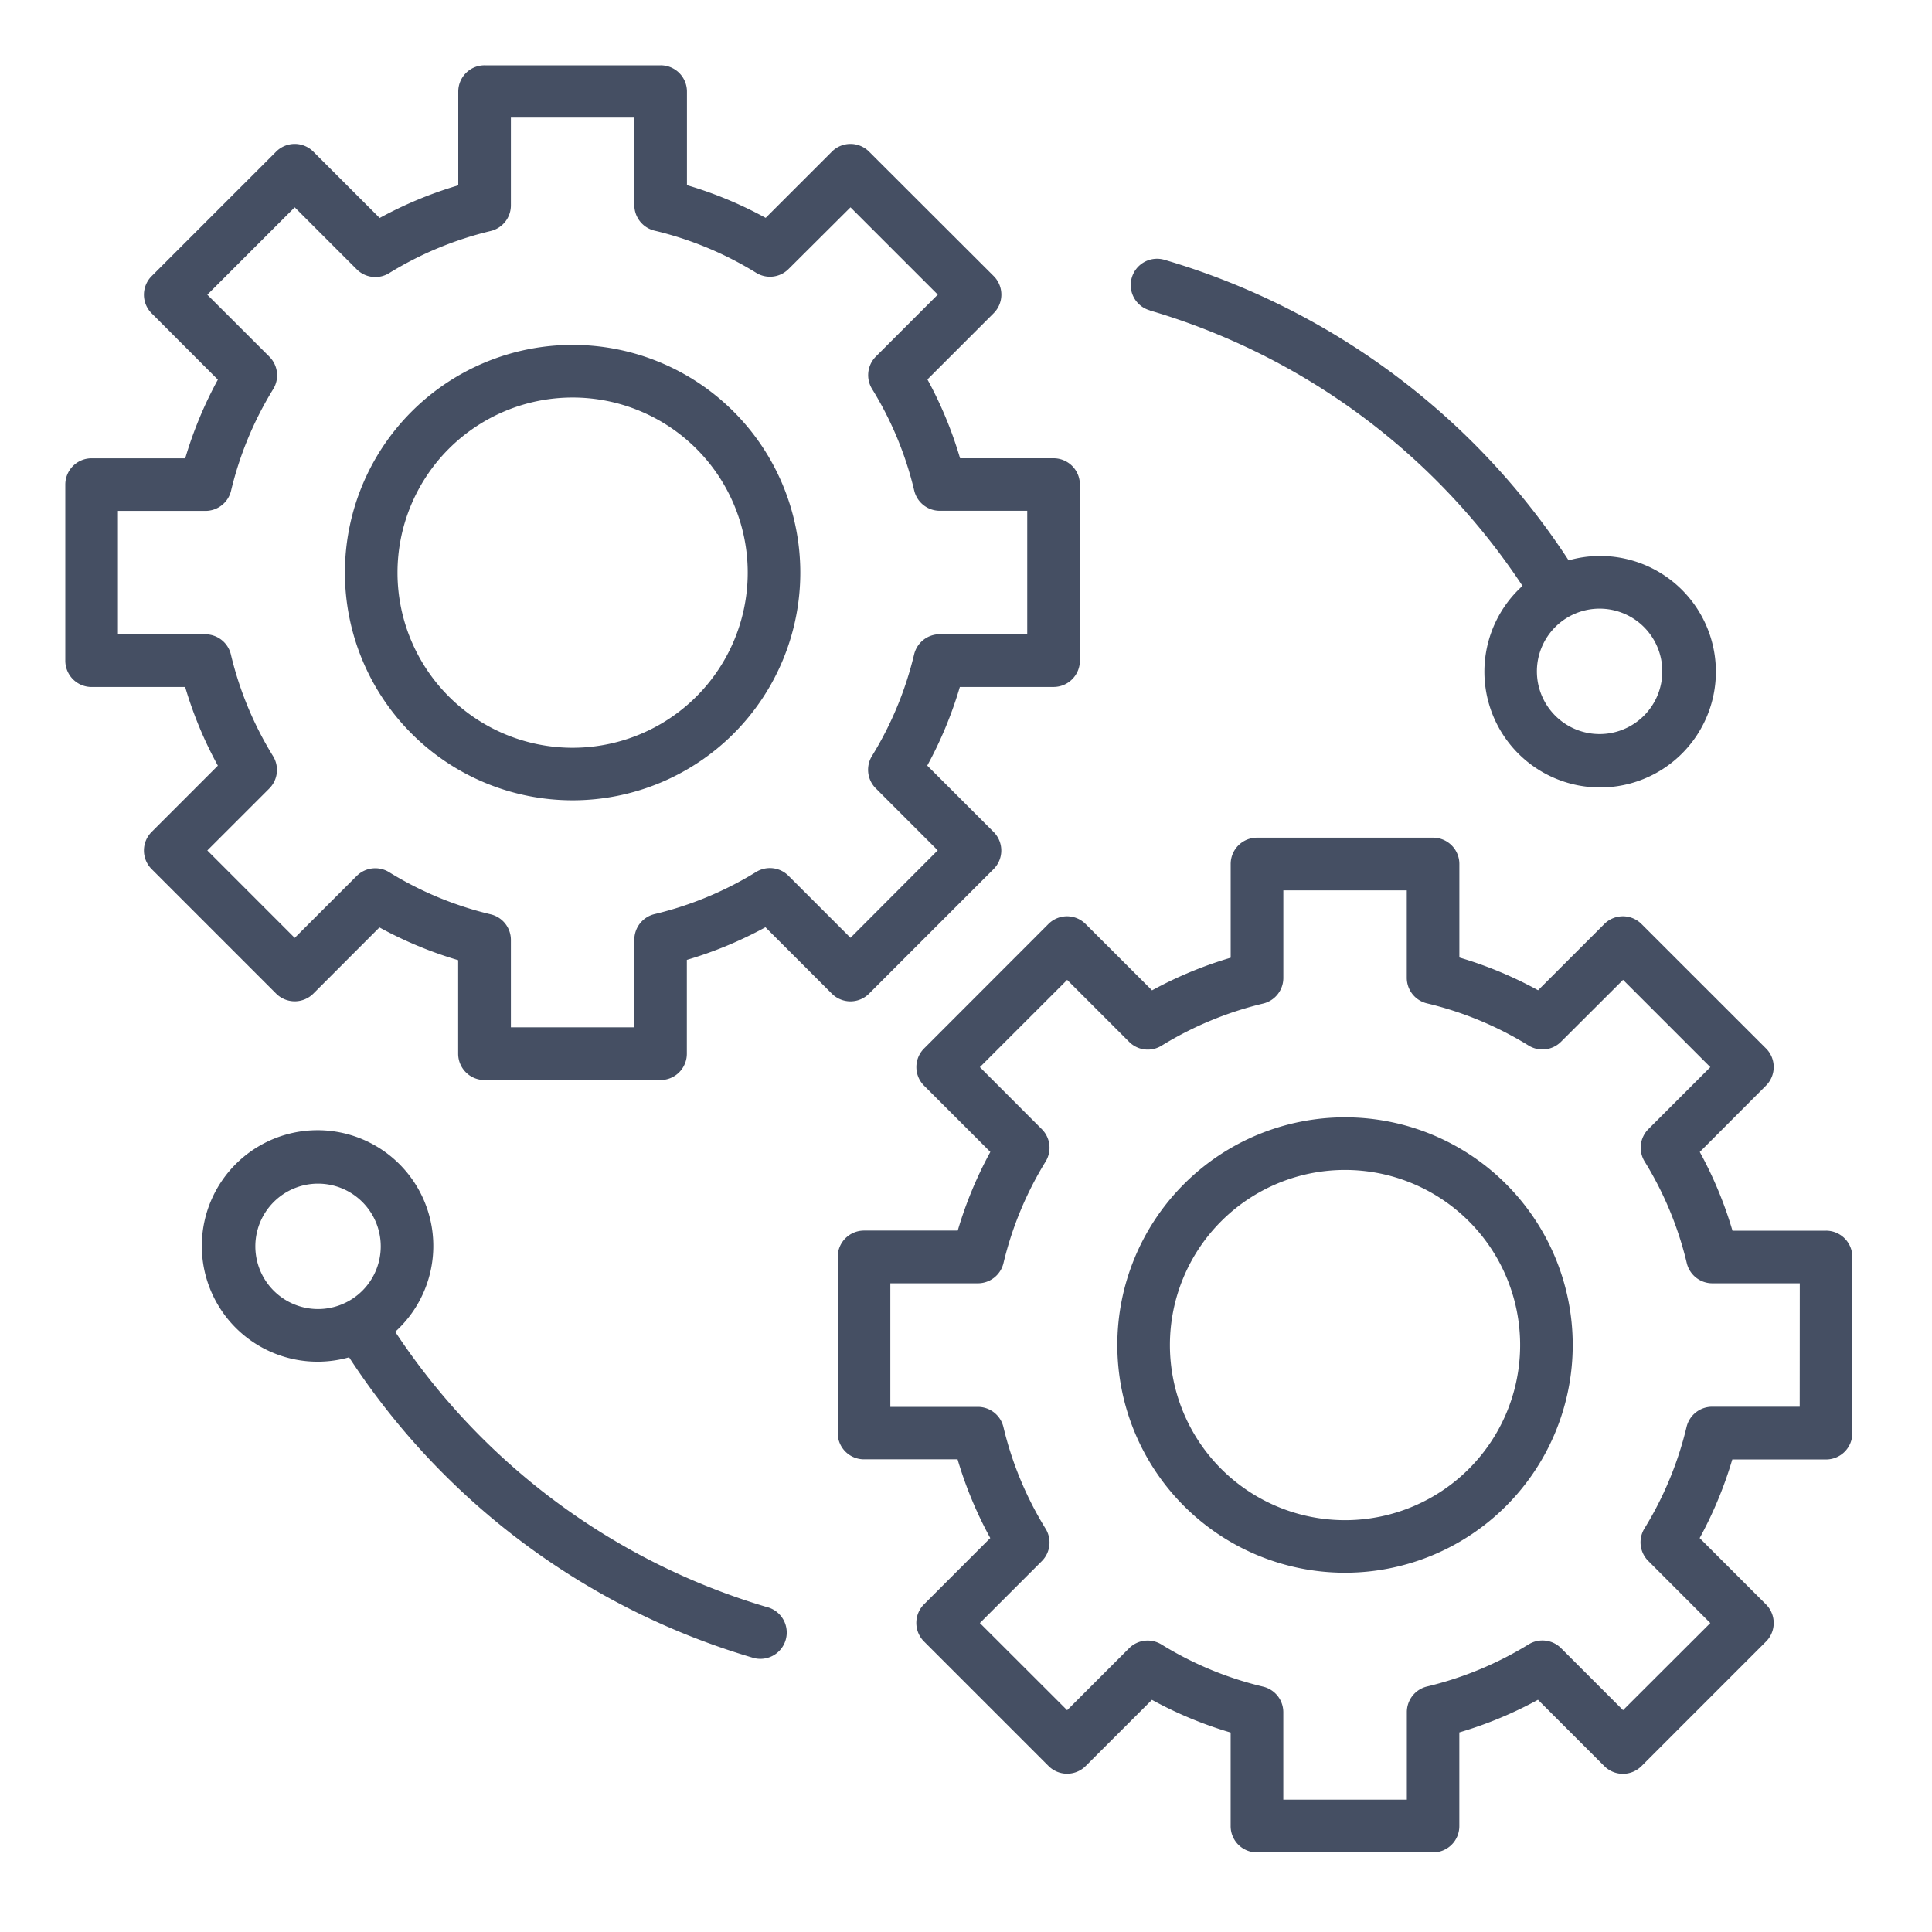
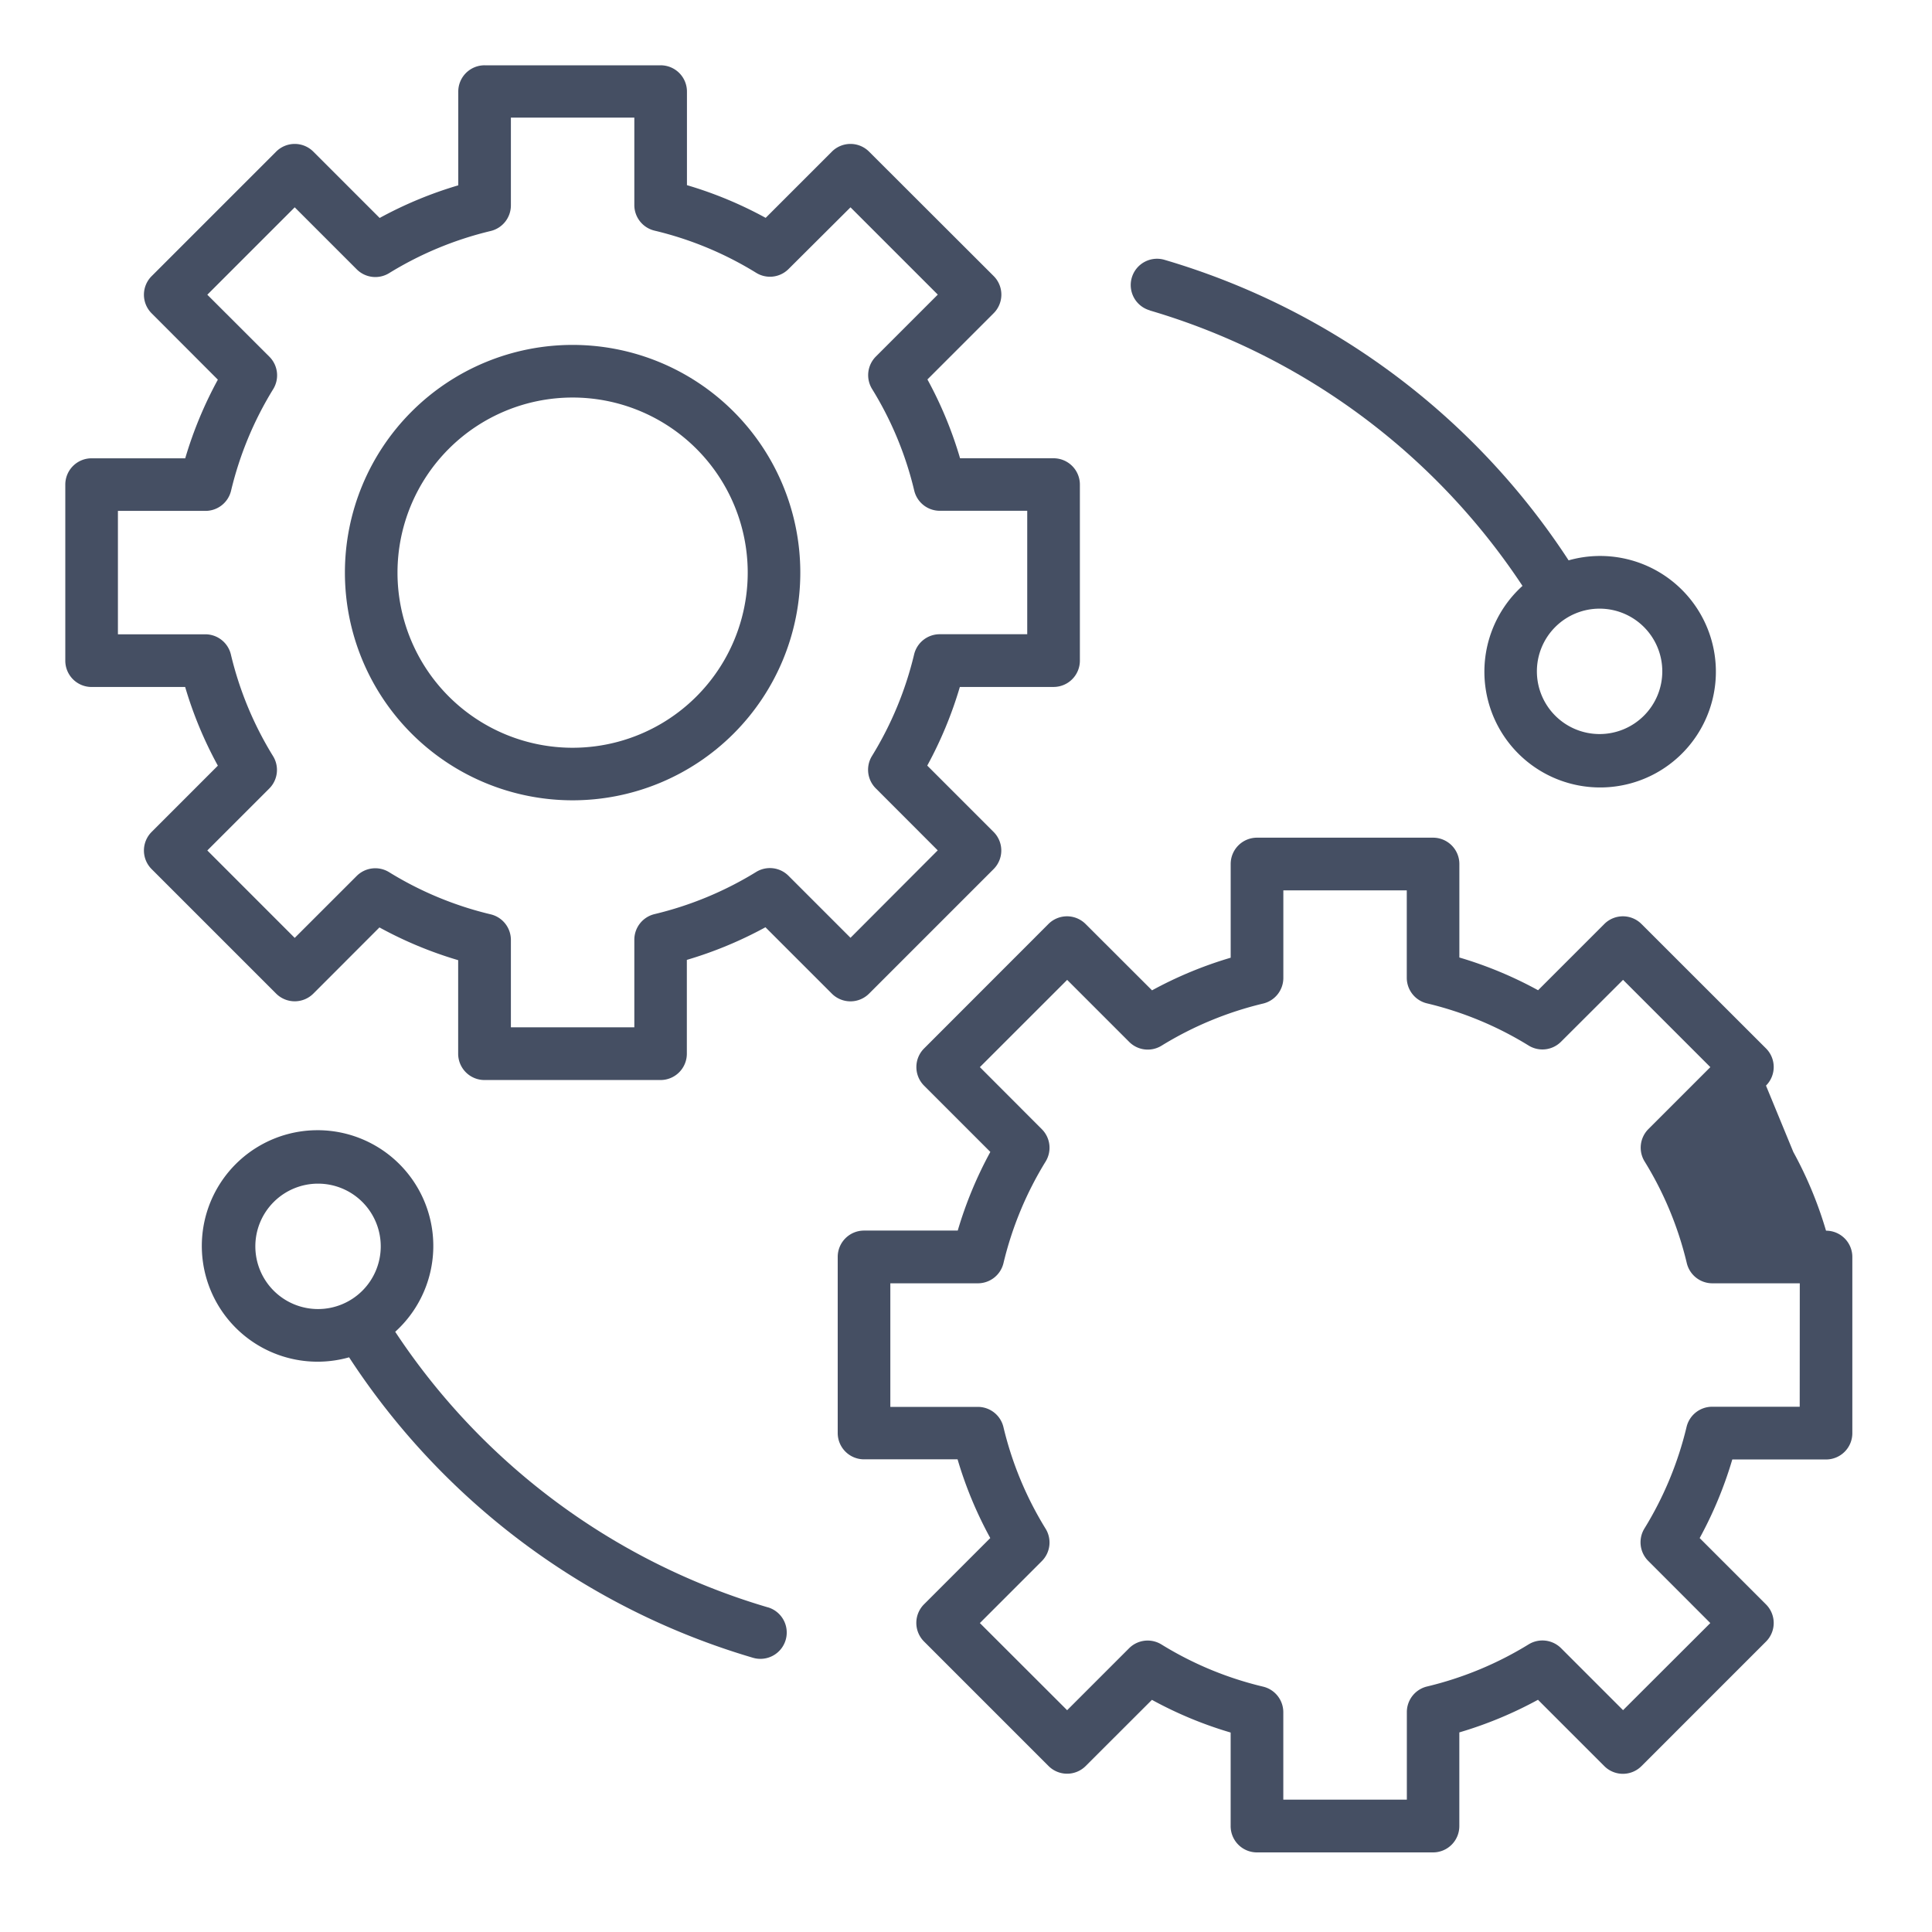
<svg xmlns="http://www.w3.org/2000/svg" width="55" height="55" viewBox="0 0 55 55">
  <defs>
    <clipPath id="clip-Legacy_System_Integration">
      <rect width="55" height="55" />
    </clipPath>
  </defs>
  <g id="Legacy_System_Integration" data-name="Legacy System Integration" clip-path="url(#clip-Legacy_System_Integration)">
    <g id="integration" transform="translate(-2.698 -2.698)">
      <path id="Path_11717" data-name="Path 11717" d="M27.439,30.984l3.544-3.544a.748.748,0,0,0,0-1.059l-1.888-1.888a11.4,11.4,0,0,0,.928-2.239h2.668a.749.749,0,0,0,.749-.749V16.493a.749.749,0,0,0-.749-.749H30.029A11.31,11.31,0,0,0,29.1,13.5l1.885-1.885a.748.748,0,0,0,0-1.059L27.439,7.015a.748.748,0,0,0-1.059,0L24.495,8.9a11.31,11.31,0,0,0-2.241-.931V5.306a.748.748,0,0,0-.749-.749H16.493a.748.748,0,0,0-.749.749V7.974a11.412,11.412,0,0,0-2.238.929L11.618,7.015a.748.748,0,0,0-1.059,0L7.015,10.559a.748.748,0,0,0,0,1.059L8.9,13.506a11.42,11.42,0,0,0-.929,2.239H5.306a.748.748,0,0,0-.749.749v5.012a.748.748,0,0,0,.749.749H7.969A11.307,11.307,0,0,0,8.9,24.495L7.015,26.381a.748.748,0,0,0,0,1.059l3.544,3.544a.75.75,0,0,0,1.059,0L13.5,29.1a11.334,11.334,0,0,0,2.241.932v2.663a.749.749,0,0,0,.749.749h5.012a.749.749,0,0,0,.749-.749V30.024a11.412,11.412,0,0,0,2.238-.929l1.888,1.888A.749.749,0,0,0,27.439,30.984ZM25.145,27.63a.748.748,0,0,0-.921-.109,9.914,9.914,0,0,1-2.893,1.2.75.75,0,0,0-.575.727v2.495H17.242V29.454a.749.749,0,0,0-.576-.727,9.851,9.851,0,0,1-2.891-1.2.749.749,0,0,0-.923.108l-1.764,1.763L8.6,26.909l1.763-1.763a.749.749,0,0,0,.108-.923,9.845,9.845,0,0,1-1.2-2.892.749.749,0,0,0-.727-.576H6.055V17.242H8.549a.749.749,0,0,0,.727-.575,9.893,9.893,0,0,1,1.2-2.892.75.75,0,0,0-.109-.922L8.6,11.088,11.088,8.6l1.765,1.765a.749.749,0,0,0,.922.109,9.912,9.912,0,0,1,2.892-1.2.75.75,0,0,0,.575-.727v-2.5h3.514v2.49a.749.749,0,0,0,.576.727,9.848,9.848,0,0,1,2.892,1.2.747.747,0,0,0,.923-.108L26.91,8.6l2.485,2.485-1.763,1.763a.75.75,0,0,0-.108.923,9.834,9.834,0,0,1,1.2,2.892.749.749,0,0,0,.727.576h2.49v3.514H29.448a.75.75,0,0,0-.727.575,9.908,9.908,0,0,1-1.2,2.892.748.748,0,0,0,.109.921l1.763,1.765L26.91,29.395Z" transform="translate(0 0)" fill="#454f63" />
      <path id="Path_11718" data-name="Path 11718" d="M29.64,23.158a6.482,6.482,0,1,0,6.482,6.482A6.482,6.482,0,0,0,29.64,23.158Zm0,11.468a4.985,4.985,0,1,1,4.985-4.985,4.985,4.985,0,0,1-4.985,4.985Z" transform="translate(-10.641 -10.641)" fill="#454f63" />
-       <path id="Path_11719" data-name="Path 11719" d="M84.078,67.13H81.415a11.3,11.3,0,0,0-.931-2.241L82.369,63a.748.748,0,0,0,0-1.059L78.825,58.4a.748.748,0,0,0-1.059,0l-1.885,1.885a11.337,11.337,0,0,0-2.241-.932V56.691a.749.749,0,0,0-.749-.749H67.879a.749.749,0,0,0-.749.749v2.668a11.406,11.406,0,0,0-2.239.929L63,58.4a.748.748,0,0,0-1.059,0L58.4,61.944A.749.749,0,0,0,58.4,63l1.888,1.888a11.373,11.373,0,0,0-.928,2.239H56.692a.749.749,0,0,0-.749.749V72.89a.749.749,0,0,0,.749.749h2.663a11.31,11.31,0,0,0,.931,2.241L58.4,77.766a.749.749,0,0,0,0,1.059l3.544,3.544a.748.748,0,0,0,1.059,0l1.885-1.883a11.3,11.3,0,0,0,2.241.931v2.663a.748.748,0,0,0,.749.749h5.012a.748.748,0,0,0,.749-.749V81.413a11.4,11.4,0,0,0,2.239-.929l1.888,1.888a.748.748,0,0,0,1.059,0l3.544-3.544a.748.748,0,0,0,0-1.059l-1.888-1.888a11.412,11.412,0,0,0,.929-2.238h2.668a.748.748,0,0,0,.749-.749V67.879a.748.748,0,0,0-.749-.749Zm-.749,5.012H80.835a.749.749,0,0,0-.727.575,9.913,9.913,0,0,1-1.2,2.892.75.75,0,0,0,.109.922L80.784,78.3,78.3,80.78l-1.765-1.765a.751.751,0,0,0-.922-.109,9.919,9.919,0,0,1-2.893,1.2.749.749,0,0,0-.575.727v2.494H68.628v-2.49a.749.749,0,0,0-.576-.727,9.848,9.848,0,0,1-2.892-1.2.748.748,0,0,0-.923.108l-1.763,1.763L59.99,78.3l1.763-1.763a.749.749,0,0,0,.108-.923,9.844,9.844,0,0,1-1.2-2.892.749.749,0,0,0-.727-.576H57.441V68.628h2.494a.75.75,0,0,0,.727-.575,9.909,9.909,0,0,1,1.2-2.892.748.748,0,0,0-.109-.921L59.99,62.474l2.485-2.484,1.765,1.765a.747.747,0,0,0,.921.109,9.914,9.914,0,0,1,2.893-1.2.75.75,0,0,0,.575-.727V57.442h3.514v2.49a.749.749,0,0,0,.576.727,9.853,9.853,0,0,1,2.892,1.2.748.748,0,0,0,.923-.108L78.3,59.989l2.485,2.485-1.763,1.763a.749.749,0,0,0-.108.923,9.839,9.839,0,0,1,1.2,2.892.749.749,0,0,0,.727.576h2.49Z" transform="translate(-29.397 -29.397)" fill="#454f63" />
-       <path id="Path_11720" data-name="Path 11720" d="M81.026,74.544a6.482,6.482,0,1,0,6.482,6.482A6.482,6.482,0,0,0,81.026,74.544Zm0,11.468a4.985,4.985,0,1,1,4.985-4.985,4.985,4.985,0,0,1-4.985,4.985Z" transform="translate(-40.038 -40.038)" fill="#454f63" />
+       <path id="Path_11719" data-name="Path 11719" d="M84.078,67.13a11.3,11.3,0,0,0-.931-2.241L82.369,63a.748.748,0,0,0,0-1.059L78.825,58.4a.748.748,0,0,0-1.059,0l-1.885,1.885a11.337,11.337,0,0,0-2.241-.932V56.691a.749.749,0,0,0-.749-.749H67.879a.749.749,0,0,0-.749.749v2.668a11.406,11.406,0,0,0-2.239.929L63,58.4a.748.748,0,0,0-1.059,0L58.4,61.944A.749.749,0,0,0,58.4,63l1.888,1.888a11.373,11.373,0,0,0-.928,2.239H56.692a.749.749,0,0,0-.749.749V72.89a.749.749,0,0,0,.749.749h2.663a11.31,11.31,0,0,0,.931,2.241L58.4,77.766a.749.749,0,0,0,0,1.059l3.544,3.544a.748.748,0,0,0,1.059,0l1.885-1.883a11.3,11.3,0,0,0,2.241.931v2.663a.748.748,0,0,0,.749.749h5.012a.748.748,0,0,0,.749-.749V81.413a11.4,11.4,0,0,0,2.239-.929l1.888,1.888a.748.748,0,0,0,1.059,0l3.544-3.544a.748.748,0,0,0,0-1.059l-1.888-1.888a11.412,11.412,0,0,0,.929-2.238h2.668a.748.748,0,0,0,.749-.749V67.879a.748.748,0,0,0-.749-.749Zm-.749,5.012H80.835a.749.749,0,0,0-.727.575,9.913,9.913,0,0,1-1.2,2.892.75.75,0,0,0,.109.922L80.784,78.3,78.3,80.78l-1.765-1.765a.751.751,0,0,0-.922-.109,9.919,9.919,0,0,1-2.893,1.2.749.749,0,0,0-.575.727v2.494H68.628v-2.49a.749.749,0,0,0-.576-.727,9.848,9.848,0,0,1-2.892-1.2.748.748,0,0,0-.923.108l-1.763,1.763L59.99,78.3l1.763-1.763a.749.749,0,0,0,.108-.923,9.844,9.844,0,0,1-1.2-2.892.749.749,0,0,0-.727-.576H57.441V68.628h2.494a.75.75,0,0,0,.727-.575,9.909,9.909,0,0,1,1.2-2.892.748.748,0,0,0-.109-.921L59.99,62.474l2.485-2.484,1.765,1.765a.747.747,0,0,0,.921.109,9.914,9.914,0,0,1,2.893-1.2.75.75,0,0,0,.575-.727V57.442h3.514v2.49a.749.749,0,0,0,.576.727,9.853,9.853,0,0,1,2.892,1.2.748.748,0,0,0,.923-.108L78.3,59.989l2.485,2.485-1.763,1.763a.749.749,0,0,0-.108.923,9.839,9.839,0,0,1,1.2,2.892.749.749,0,0,0,.727.576h2.49Z" transform="translate(-29.397 -29.397)" fill="#454f63" />
      <path id="Path_11721" data-name="Path 11721" d="M75.993,18.9A19.213,19.213,0,0,1,86.6,26.74a3.295,3.295,0,1,0,1.313-.727,20.706,20.706,0,0,0-11.5-8.554.749.749,0,1,0-.423,1.437ZM90.58,29.173a1.785,1.785,0,1,1-1.785-1.785A1.785,1.785,0,0,1,90.58,29.173Z" transform="translate(-40.56 -7.363)" fill="#454f63" />
      <path id="Path_11722" data-name="Path 11722" d="M29.749,88.984A19.213,19.213,0,0,1,19.143,81.14a3.295,3.295,0,1,0-1.313.727,20.7,20.7,0,0,0,11.5,8.554.741.741,0,0,0,.212.03.749.749,0,0,0,.211-1.467ZM15.161,78.707a1.785,1.785,0,1,1,1.786,1.786A1.785,1.785,0,0,1,15.161,78.707Z" transform="translate(-5.194 -40.529)" fill="#454f63" />
    </g>
  </g>
</svg>